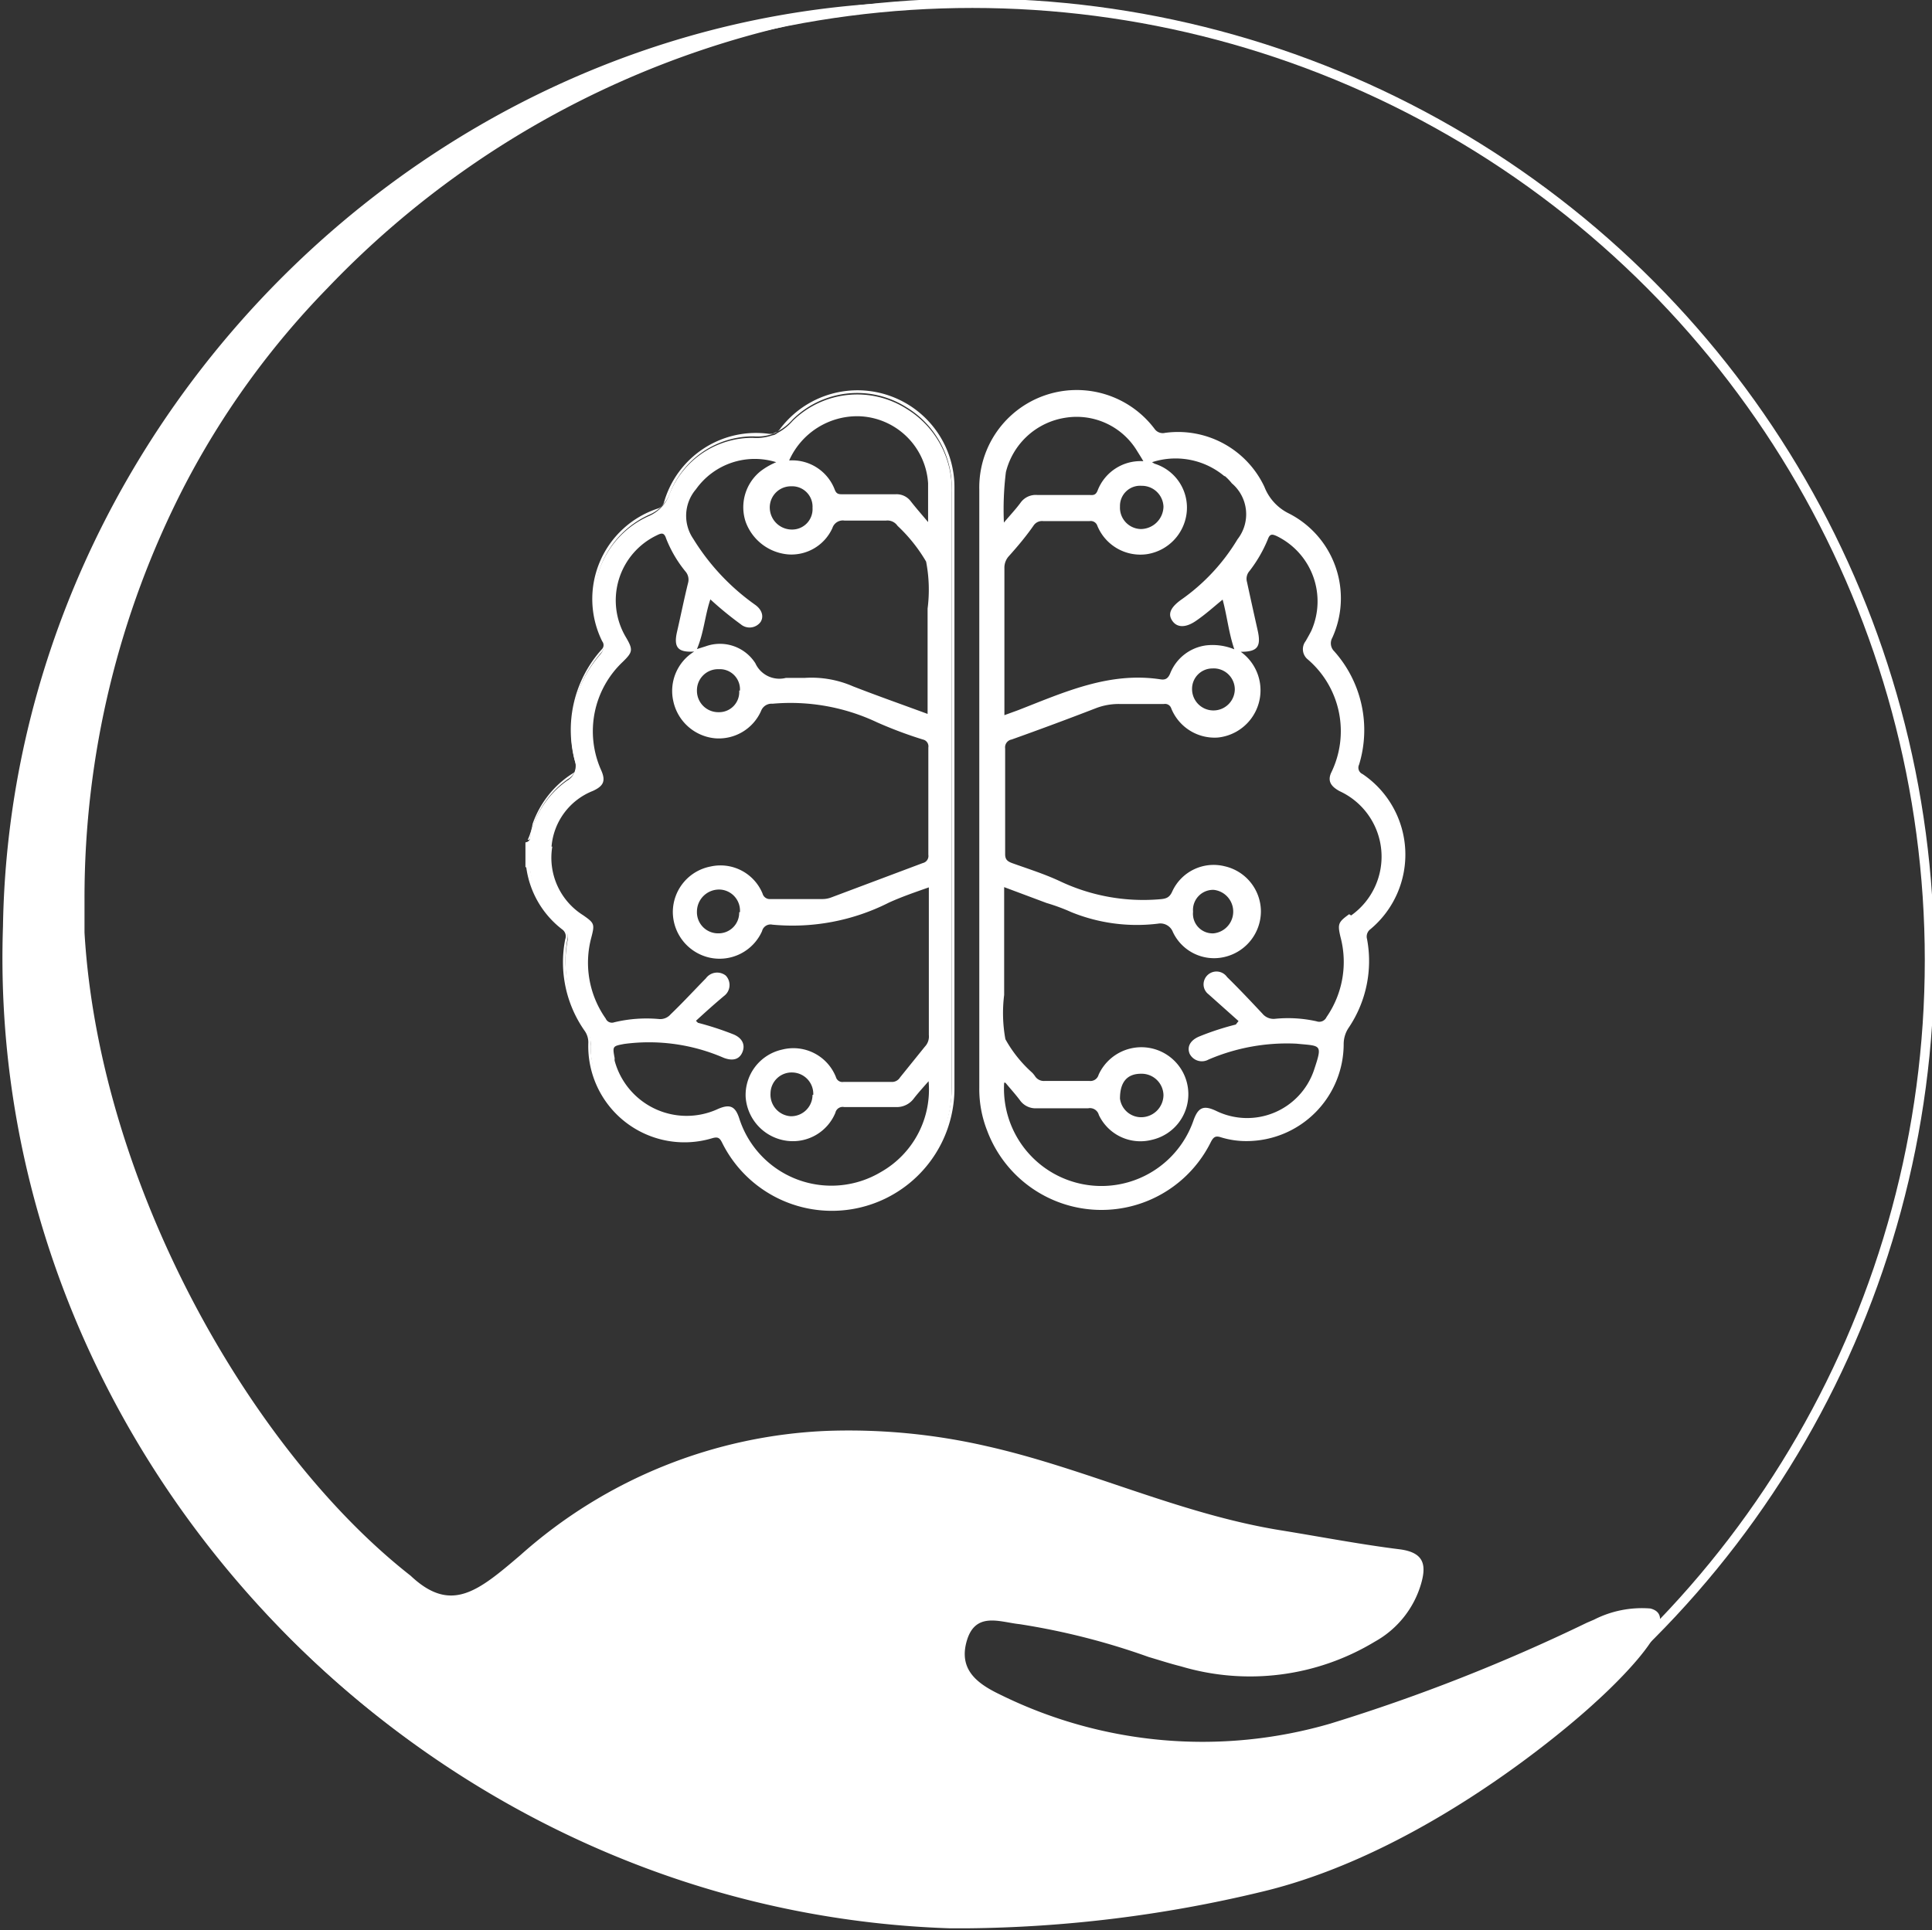
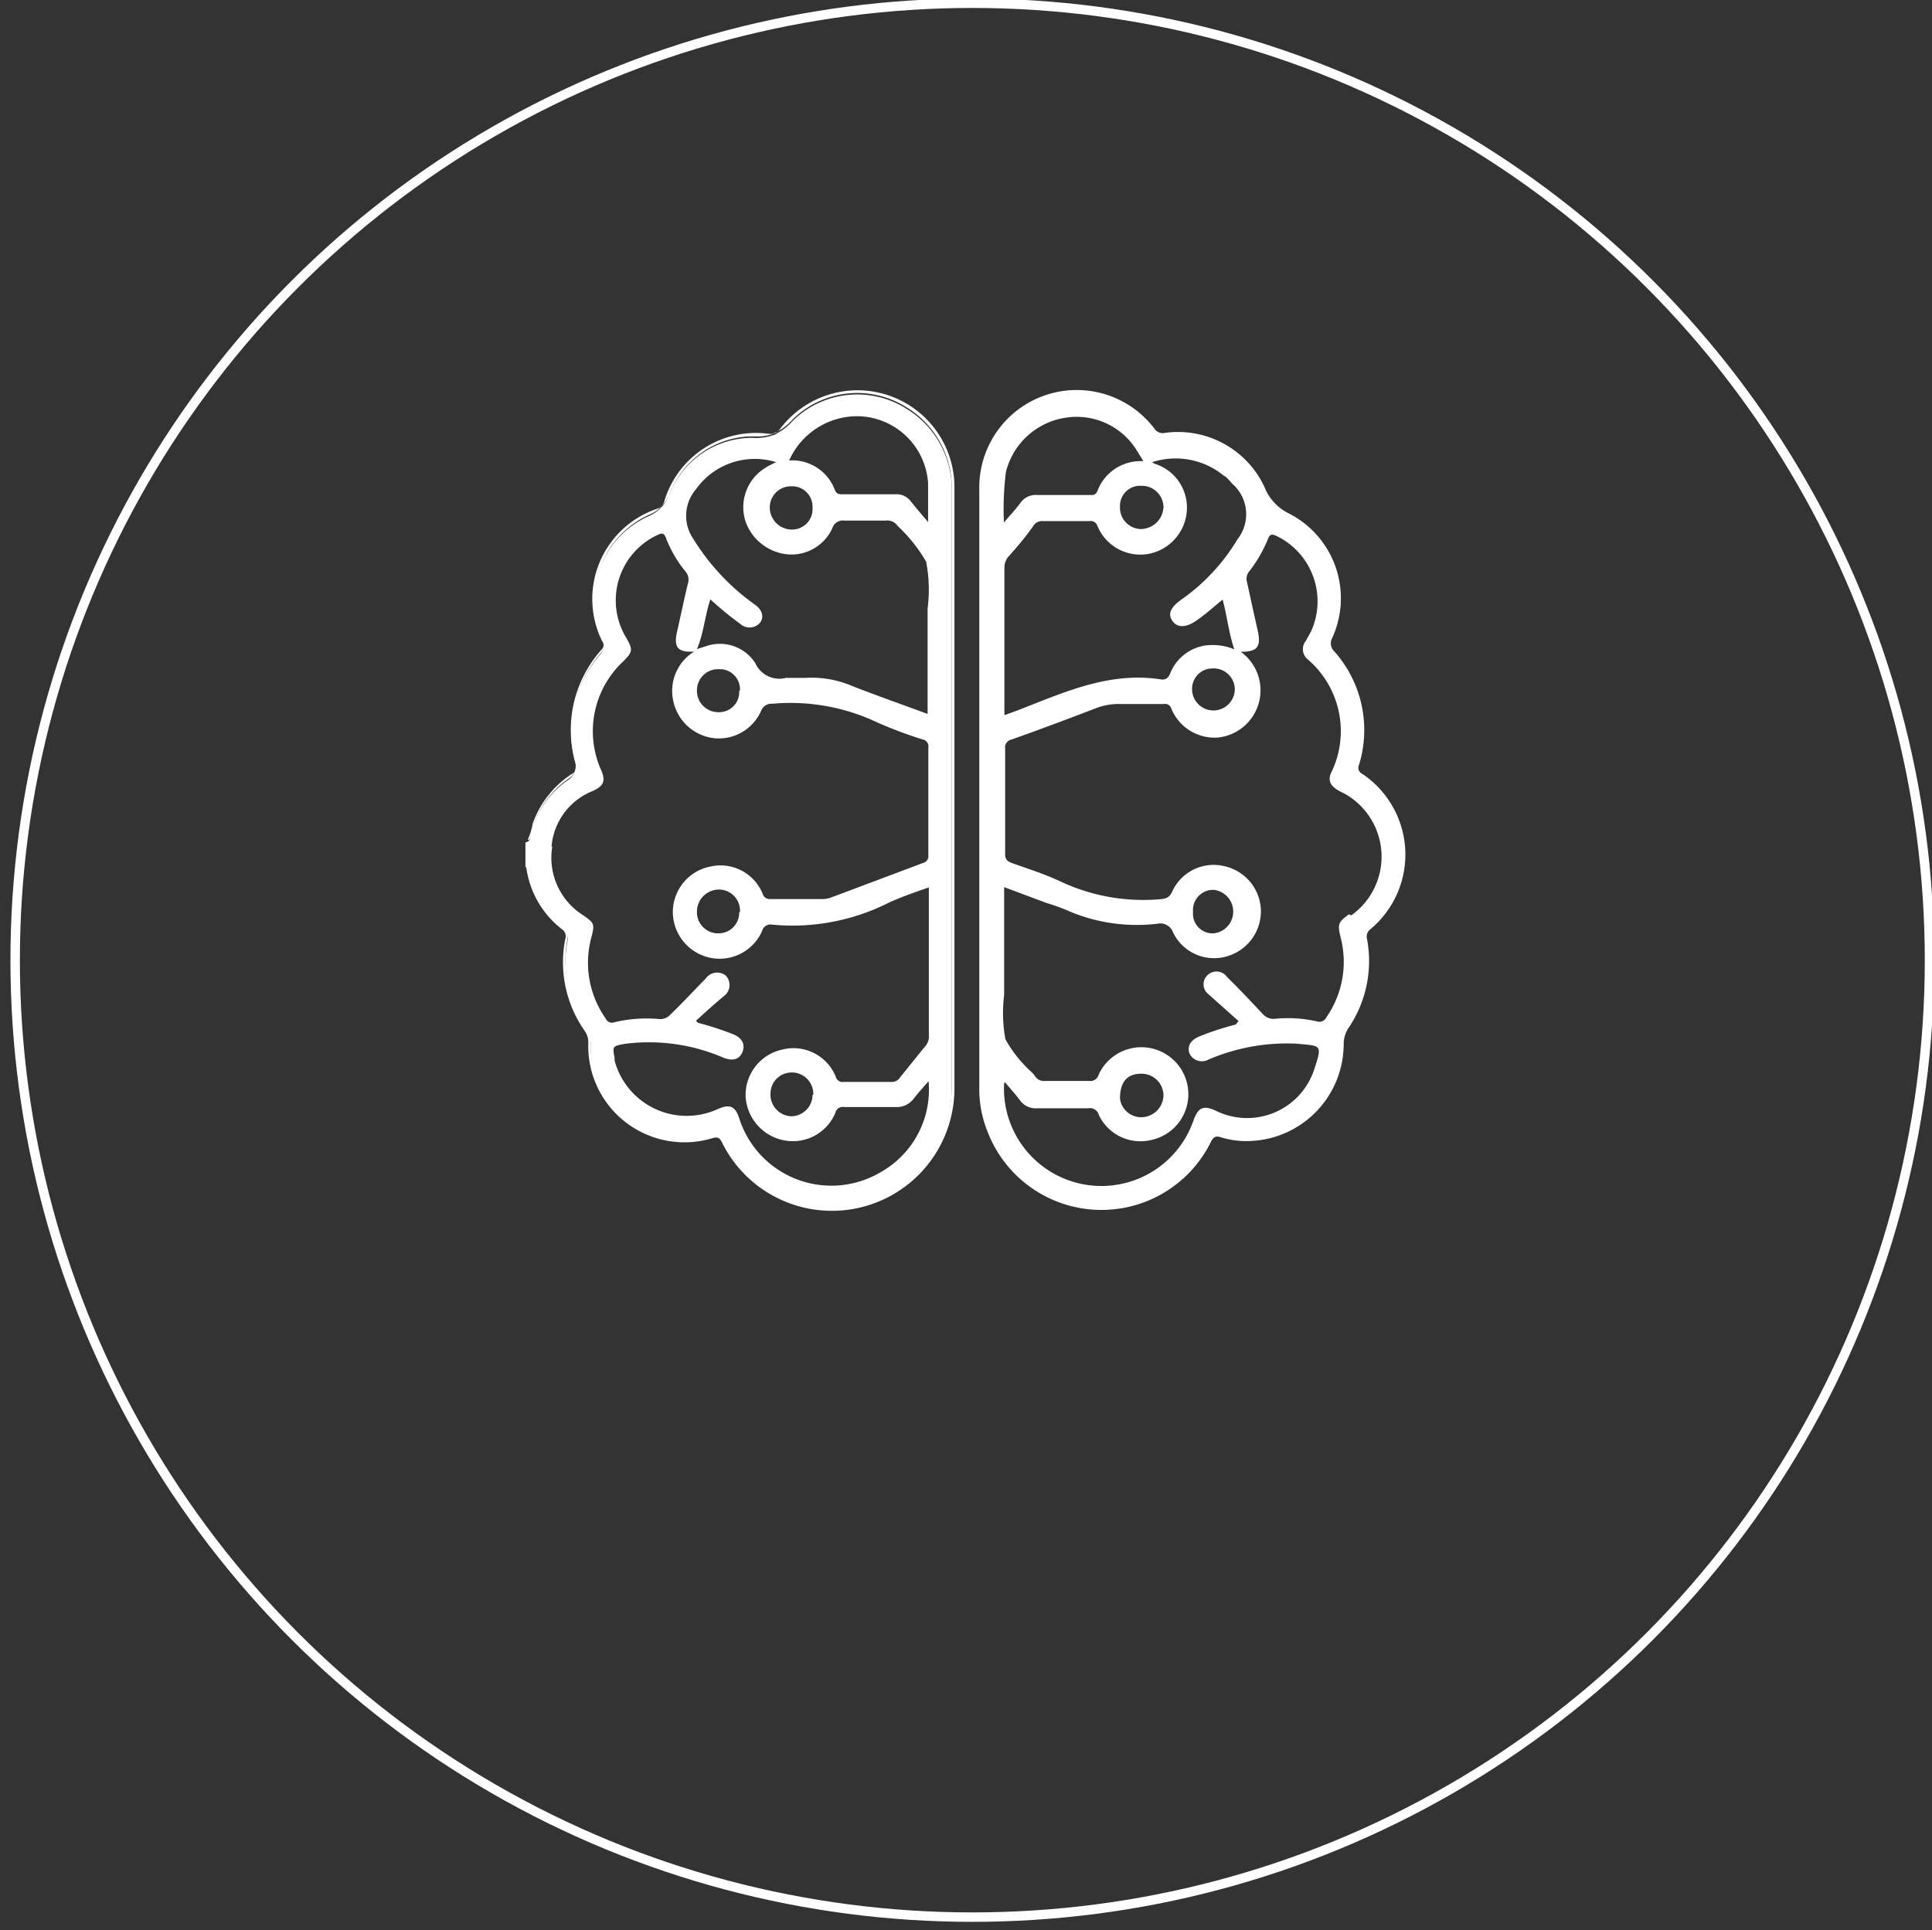
<svg xmlns="http://www.w3.org/2000/svg" id="Layer_1" data-name="Layer 1" viewBox="0 0 77.73 77.68">
  <rect x="0" y="0" width="77.73" height="77.68" fill="#333333" stroke="none" />
  <defs>
    <style>.cls-1{fill:none;stroke:#fff;stroke-miterlimit:10;stroke-width:0.38px;}.cls-2{fill:#fff;}</style>
  </defs>
  <circle class="cls-1" cx="39.12" cy="38.64" r="38.51" />
-   <path class="cls-2" d="M66.4,64.73a4.24,4.24,0,0,0-2.27.45l-.28.12a72.74,72.74,0,0,1-10.32,4.06A18.39,18.39,0,0,1,40.25,68.2c-.92-.44-1.7-1-1.35-2.18s1.34-.74,2.12-.66a28.22,28.22,0,0,1,5.19,1.32c.44.13.87.27,1.31.38a9.71,9.71,0,0,0,7.8-1,3.91,3.91,0,0,0,1.85-2.31c.23-.78.12-1.27-.84-1.4-1.61-.2-3.21-.51-4.82-.77-4.07-.66-7.8-2.48-11.8-3.38a24.78,24.78,0,0,0-6.38-.62,19.74,19.74,0,0,0-12.39,5c-1.7,1.45-2.79,2.37-4.42.83C10.13,58.41,4,47.71,3.4,37.53c0-.05,0-.09,0-.13,0-.42,0-.83,0-1.25a36.2,36.2,0,0,1,4-16.56,33.53,33.53,0,0,1,5.78-8A37.22,37.22,0,0,1,38.89.09C18.18-.64.45,16.6.12,37.28c-.58,17,10.51,32.13,25.82,37.88A38.49,38.49,0,0,0,38.23,77.6h.66a52.51,52.51,0,0,0,11.83-1.46c7.13-1.68,13.45-7.62,13.45-7.62S68,65.13,66.4,64.73Z" />
  <path class="cls-2" d="M31.07,17.46a.37.37,0,0,0,.2-.09Z" />
  <path class="cls-2" d="M21.34,35.13a3.75,3.75,0,0,0,1.26,2.13.59.59,0,0,1,.23.61,4.74,4.74,0,0,0,.78,3.58,1.07,1.07,0,0,1,.15.63,3.75,3.75,0,0,0,3.1,3.71,3.94,3.94,0,0,0,1.64,0c.43-.1.45-.09.66.29a4.74,4.74,0,0,0,3.48,2.53,4.88,4.88,0,0,0,5.65-4.79v-24a3.79,3.79,0,0,0-1.82-3.37,3.7,3.7,0,0,0-4.58.49,2.12,2.12,0,0,1-.62.49.37.37,0,0,1-.2.09,1.92,1.92,0,0,1-.78.1,3.59,3.59,0,0,0-3.35,2.25,1.52,1.52,0,0,1-.84.9,3.71,3.71,0,0,0-1.87,4.91.59.59,0,0,1-.11.69,4.72,4.72,0,0,0-1,4.21.69.69,0,0,1-.31.84,3.76,3.76,0,0,0-1.47,2.16c0,.12,0,.29-.2.32v1C21.34,34.88,21.32,35,21.34,35.13Zm13.2-18.38a2.88,2.88,0,0,1,2.8,2.7c0,.49,0,1,0,1.56-.26-.31-.49-.57-.7-.84a.71.71,0,0,0-.6-.28H33.9c-.14,0-.24,0-.31-.17a1.83,1.83,0,0,0-1.84-1.19A3,3,0,0,1,34.54,16.75Zm-1.85,3.69a.82.82,0,0,1-.82.87.89.89,0,0,1-.9-.89.85.85,0,0,1,.86-.85A.82.82,0,0,1,32.69,20.44ZM28,19.69a2.9,2.9,0,0,1,3.23-1.09,2.83,2.83,0,0,0-.64.37A1.86,1.86,0,0,0,30,21a2,2,0,0,0,1.7,1.31,1.81,1.81,0,0,0,1.79-1.06.44.44,0,0,1,.49-.3c.55,0,1.11,0,1.66,0a.49.49,0,0,1,.47.21,6.39,6.39,0,0,1,1.15,1.44,5.93,5.93,0,0,1,.06,1.89v4.24c-1-.37-2-.72-3-1.11a4.18,4.18,0,0,0-1.94-.34c-.25,0-.51,0-.76,0a1.06,1.06,0,0,1-1.23-.59,1.69,1.69,0,0,0-2-.68l-.35.11c.28-.66.32-1.35.54-2a13.77,13.77,0,0,0,1.22,1,.55.55,0,0,0,.8-.09c.14-.22.06-.5-.23-.7a9.09,9.09,0,0,1-2.48-2.65A1.64,1.64,0,0,1,28,19.69Zm1.74,8.1a.81.81,0,0,1-.82.87.86.86,0,0,1-.88-.87.85.85,0,0,1,.88-.86A.81.81,0,0,1,29.77,27.79Zm-7.55,6.28a2.64,2.64,0,0,1,1.66-2.24c.44-.2.53-.41.33-.85a3.84,3.84,0,0,1,.87-4.34c.41-.4.43-.49.13-1a2.9,2.9,0,0,1,1.25-4.1c.18-.09.29-.12.37.13A4.94,4.94,0,0,0,27.58,23a.5.5,0,0,1,.1.47c-.16.65-.29,1.3-.44,1.95s.05.84.69.8a1.86,1.86,0,0,0-.84,2,1.9,1.9,0,0,0,1.67,1.49,1.86,1.86,0,0,0,1.86-1.1.45.45,0,0,1,.46-.29,8.15,8.15,0,0,1,4.21.75,16.93,16.93,0,0,0,1.84.69.28.28,0,0,1,.22.32v4.32a.29.29,0,0,1-.22.33l-3.7,1.39a1,1,0,0,1-.34.06H31a.3.3,0,0,1-.32-.22,1.83,1.83,0,0,0-2.09-1.09,1.87,1.87,0,0,0-1.52,1.83,1.89,1.89,0,0,0,1.49,1.84,1.87,1.87,0,0,0,2.1-1.07.35.35,0,0,1,.41-.26,8.59,8.59,0,0,0,4.7-.89c.51-.23,1-.4,1.6-.61v5.94a.59.59,0,0,1-.16.47l-1,1.24a.38.38,0,0,1-.34.18c-.65,0-1.29,0-1.94,0a.27.27,0,0,1-.3-.2,1.84,1.84,0,0,0-2.17-1.1A1.87,1.87,0,0,0,30,44.15a1.91,1.91,0,0,0,1.67,1.76,1.85,1.85,0,0,0,1.94-1.13.3.3,0,0,1,.35-.23c.69,0,1.38,0,2.07,0a.85.85,0,0,0,.74-.35c.18-.23.38-.45.59-.69a3.81,3.81,0,0,1-1.91,3.65A3.89,3.89,0,0,1,29.74,45c-.16-.49-.38-.58-.86-.37a3,3,0,0,1-4.15-1.94.36.36,0,0,1,0-.1c-.09-.49-.09-.49.39-.58a7.55,7.55,0,0,1,4,.56c.37.14.63.06.75-.23s0-.56-.35-.71a12.11,12.11,0,0,0-1.44-.47L28,41.08c.38-.35.76-.69,1.13-1a.55.55,0,0,0,.07-.82.56.56,0,0,0-.8.11c-.47.48-.95,1-1.42,1.45a.55.55,0,0,1-.45.19,5.56,5.56,0,0,0-1.82.13.27.27,0,0,1-.34-.15,3.9,3.9,0,0,1-.58-3.26c.14-.54.13-.58-.33-.9A2.73,2.73,0,0,1,22.22,34.07Zm7.55,2.64a.83.83,0,0,1-.84.85.85.85,0,0,1-.86-.88A.89.89,0,0,1,29,35.8.85.85,0,0,1,29.77,36.71Zm2.95,7.35a.86.86,0,0,1-.88.86A.87.87,0,0,1,31,44a.85.85,0,0,1,.9-.84A.86.86,0,0,1,32.72,44.06Z" />
  <path class="cls-2" d="M22.63,37.41a.34.34,0,0,1,.11.39,4.8,4.8,0,0,0,.78,3.68.8.8,0,0,1,.15.47,3.87,3.87,0,0,0,5,3.85c.22-.06.29,0,.38.18a4.93,4.93,0,0,0,9.35-2.16q0-12.1,0-24.22a3.9,3.9,0,0,0-7-2.36.4.4,0,0,1-.13.13,2.12,2.12,0,0,0,.62-.49,3.7,3.7,0,0,1,4.58-.49,3.79,3.79,0,0,1,1.82,3.37v24a4.88,4.88,0,0,1-5.65,4.79A4.74,4.74,0,0,1,29.16,46c-.21-.38-.23-.39-.66-.29a3.94,3.94,0,0,1-1.64,0,3.75,3.75,0,0,1-3.1-3.71,1.07,1.07,0,0,0-.15-.63,4.74,4.74,0,0,1-.78-3.58.59.59,0,0,0-.23-.61,3.75,3.75,0,0,1-1.26-2.13c0-.1,0-.25-.17-.26,0,0,0,.06,0,.09A3.78,3.78,0,0,0,22.63,37.41Z" />
  <path class="cls-2" d="M21.37,33.52a3.76,3.76,0,0,1,1.47-2.16.69.69,0,0,0,.31-.84,4.72,4.72,0,0,1,1-4.21.59.59,0,0,0,.11-.69,3.71,3.71,0,0,1,1.87-4.91,1.52,1.52,0,0,0,.84-.9,3.59,3.59,0,0,1,3.35-2.25,1.92,1.92,0,0,0,.78-.1h-.15a3.85,3.85,0,0,0-4.24,2.77.39.39,0,0,1-.26.24,3.83,3.83,0,0,0-2.22,5.34.24.24,0,0,1,0,.3,4.84,4.84,0,0,0-1.06,4.66c.05.2,0,.28-.17.38a3.94,3.94,0,0,0-1.57,2,2.57,2.57,0,0,1-.2.65C21.36,33.81,21.34,33.64,21.37,33.52Z" />
  <path class="cls-2" d="M54.82,31.15a.28.28,0,0,1-.14-.38,4.76,4.76,0,0,0-1-4.56.45.45,0,0,1-.08-.54,3.83,3.83,0,0,0-1.73-5,2,2,0,0,1-1-1.08,3.84,3.84,0,0,0-4-2.17.4.4,0,0,1-.41-.15,3.92,3.92,0,0,0-7.06,2.43q0,12,0,24.06a4.56,4.56,0,0,0,.32,1.75,4.91,4.91,0,0,0,9,.44c.11-.21.2-.25.41-.18a3.44,3.44,0,0,0,1.06.15A3.91,3.91,0,0,0,54.06,42a1.18,1.18,0,0,1,.2-.64A4.8,4.8,0,0,0,55,37.79a.37.37,0,0,1,.14-.4A3.91,3.91,0,0,0,54.82,31.15Zm-5.55-12a2.06,2.06,0,0,1,.29.3,1.63,1.63,0,0,1,.23,2.25,8,8,0,0,1-2.29,2.45c-.42.31-.52.57-.33.84s.53.28.94,0,.71-.56,1.08-.86c.18.66.24,1.32.47,2a2.3,2.3,0,0,0-1.12-.16,1.81,1.81,0,0,0-1.46,1.13c-.08.19-.18.27-.38.24-2.07-.32-3.89.52-5.74,1.24l-.55.2c0-.12,0-.21,0-.31,0-1.86,0-3.73,0-5.6a.69.69,0,0,1,.18-.49c.36-.4.71-.82,1-1.24a.41.41,0,0,1,.38-.17c.62,0,1.24,0,1.87,0a.28.28,0,0,1,.31.19,1.87,1.87,0,0,0,2,1.14,1.9,1.9,0,0,0,1.59-1.64,1.85,1.85,0,0,0-1.29-2l-.1-.06A3.06,3.06,0,0,1,49.27,19.17Zm.41,8.58a.86.86,0,1,1-1.72,0,.82.82,0,0,1,.81-.83A.85.85,0,0,1,49.68,27.75Zm-4.62-7.36a.81.81,0,0,1,.87-.82.87.87,0,0,1,.88.84.92.92,0,0,1-.91.9A.86.86,0,0,1,45.06,20.39ZM40.47,19a2.92,2.92,0,0,1,2.4-2.19,2.84,2.84,0,0,1,2.88,1.34c.08.13.16.25.25.41a1.85,1.85,0,0,0-1.84,1.18c-.07.18-.17.19-.31.18H41.74a.75.75,0,0,0-.68.31c-.19.26-.41.49-.67.8A12.13,12.13,0,0,1,40.47,19ZM54.28,36.79c-.44.32-.47.39-.35.91a3.9,3.9,0,0,1-.56,3.23.32.32,0,0,1-.4.17A5.26,5.26,0,0,0,51.29,41a.58.58,0,0,1-.5-.21c-.47-.5-.94-1-1.42-1.47a.52.52,0,0,0-.92.13.5.5,0,0,0,.17.56l1.21,1.08-.11.14a11,11,0,0,0-1.47.48c-.36.15-.5.41-.39.69a.55.55,0,0,0,.76.24A8,8,0,0,1,52.16,42c1,.1,1.06,0,.7,1.08a2.84,2.84,0,0,1-3.92,1.63c-.52-.25-.74-.15-.93.4a3.92,3.92,0,0,1-7.61-1.54l.05,0c.19.23.4.46.58.7a.77.77,0,0,0,.68.33c.69,0,1.38,0,2.07,0a.37.37,0,0,1,.43.27,1.85,1.85,0,0,0,2.13,1A1.88,1.88,0,0,0,47.81,44a1.89,1.89,0,0,0-3.61-.75.34.34,0,0,1-.37.25q-.9,0-1.8,0a.42.42,0,0,1-.38-.18,1,1,0,0,0-.13-.16,5.13,5.13,0,0,1-1.07-1.34,5.84,5.84,0,0,1-.05-1.78c0-1.43,0-2.86,0-4.34l1.71.64a7.93,7.93,0,0,1,1,.37,7,7,0,0,0,3.48.46.54.54,0,0,1,.6.34,1.83,1.83,0,0,0,2.08,1,1.89,1.89,0,0,0,1.46-1.83,1.87,1.87,0,0,0-1.46-1.82,1.83,1.83,0,0,0-2.1,1c-.12.28-.27.31-.53.33a7.83,7.83,0,0,1-4-.73c-.62-.29-1.29-.5-1.93-.73-.18-.07-.27-.14-.27-.36,0-1.42,0-2.84,0-4.25a.32.32,0,0,1,.26-.36q1.71-.61,3.39-1.26a2.56,2.56,0,0,1,.94-.17q.9,0,1.8,0a.26.26,0,0,1,.29.17A1.88,1.88,0,0,0,49,29.68a1.91,1.91,0,0,0,.92-3.45l0,0c.66,0,.83-.19.68-.86s-.29-1.3-.43-1.95a.47.47,0,0,1,.1-.44,5.47,5.47,0,0,0,.74-1.28c.08-.22.17-.21.35-.13a2.92,2.92,0,0,1,1.4,3.81c-.07.14-.15.28-.23.42a.53.53,0,0,0,.09.74,3.8,3.8,0,0,1,.93,4.57c-.14.33,0,.54.35.73a2.9,2.9,0,0,1,.46,5Zm-9.22,7.42c0-.67.29-1,.85-1a.88.88,0,0,1,.9.86.9.9,0,0,1-.91.89A.86.86,0,0,1,45.06,44.21ZM48,36.69a.81.81,0,0,1,.83-.88.88.88,0,0,1,0,1.75A.79.79,0,0,1,48,36.69Z" />
</svg>